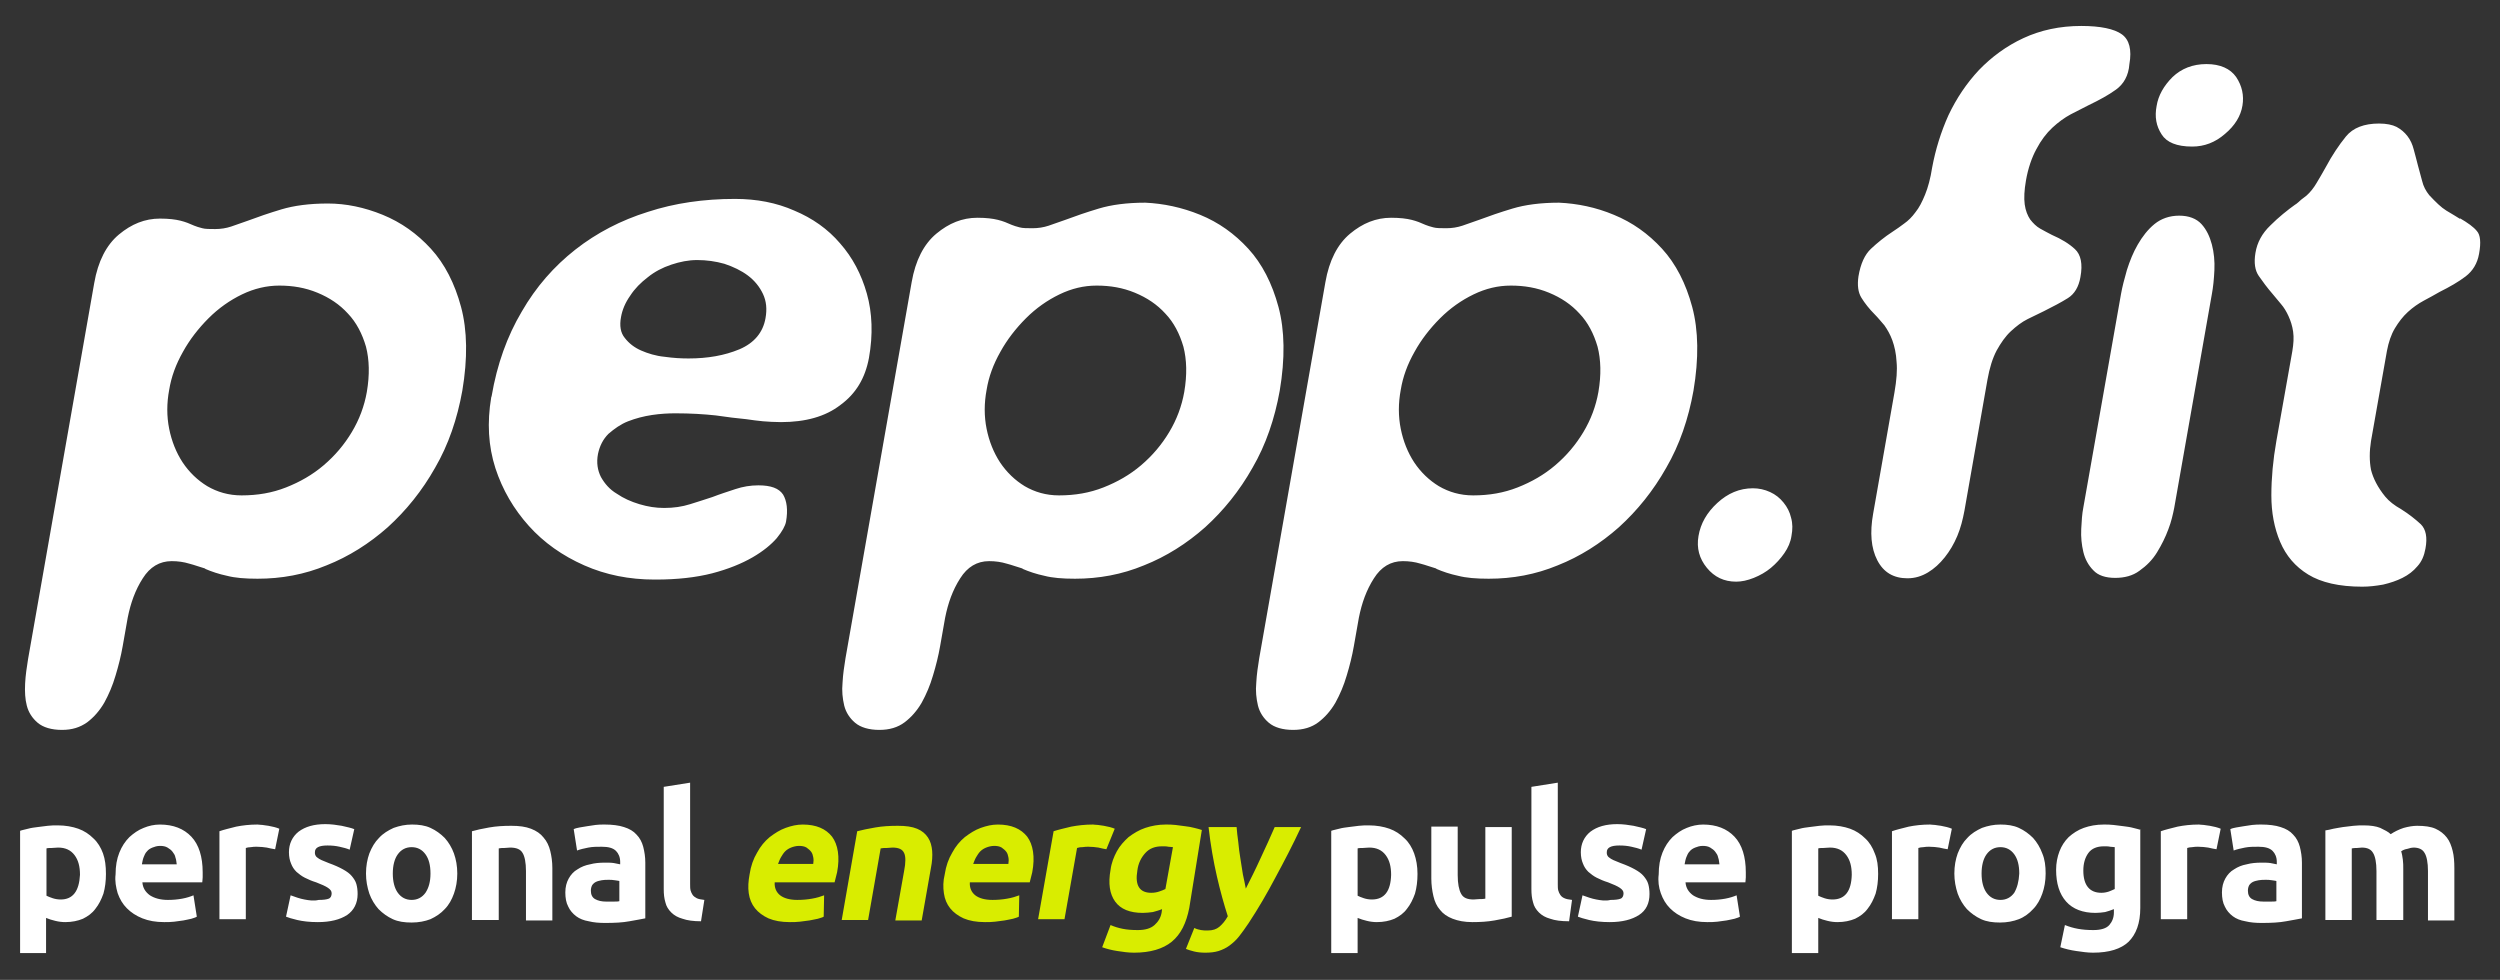
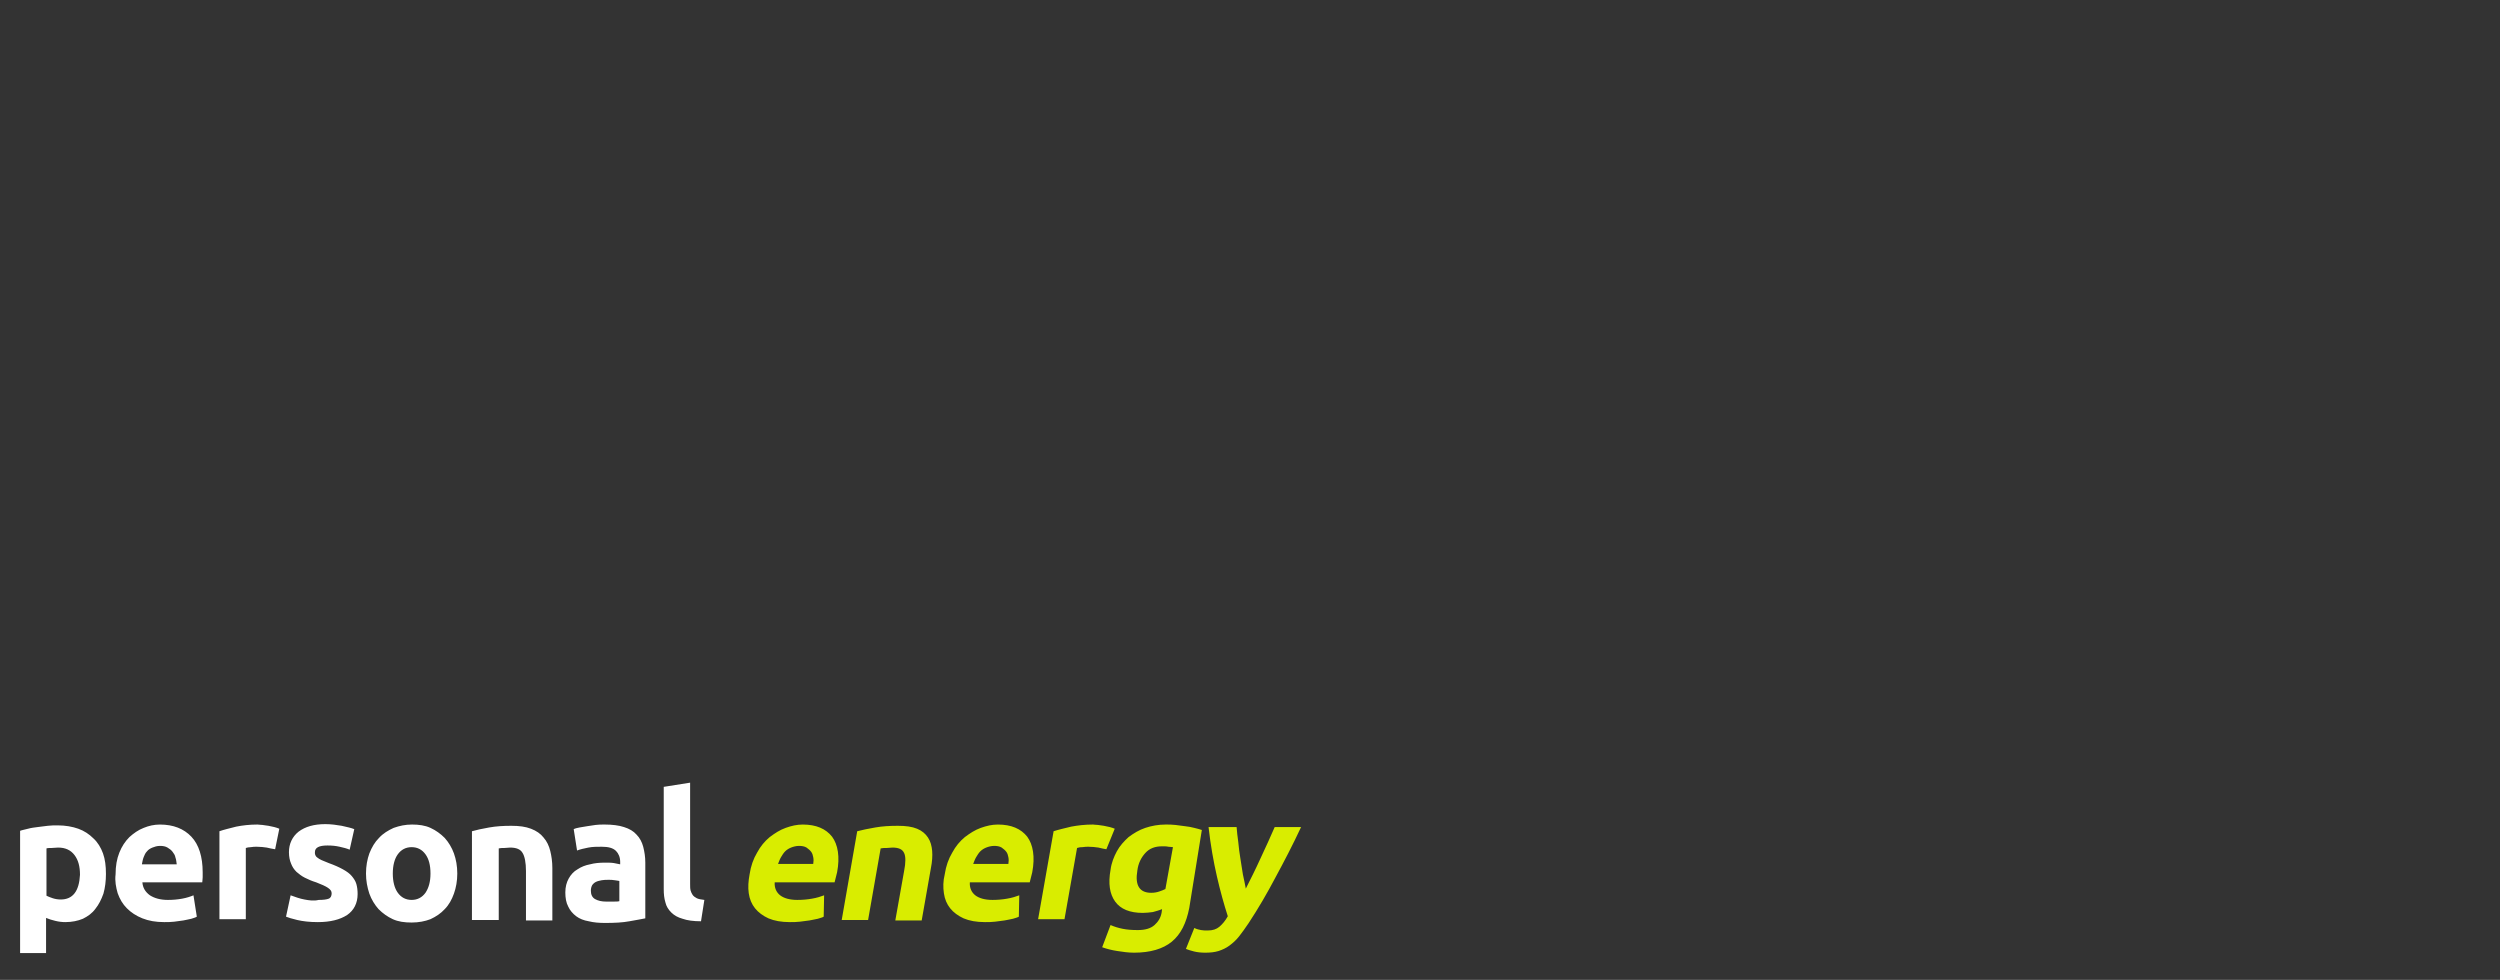
<svg xmlns="http://www.w3.org/2000/svg" version="1.0" id="Laag_1" x="0px" y="0px" viewBox="0 0 597 234" xml:space="preserve">
  <rect x="0" y="0" width="597" height="234" fill="#333333" stroke="none" />
  <g>
    <g>
-       <path fill="#FFFFFF" d="M584.2,50.3c1.3,0.8,2.4,1.4,3.3,2l-0.1-0.2c1.9,1.1,3.3,2.1,4.1,3.1c0.8,0.9,1,2.7,0.5,5.4 c-0.4,2.3-1.5,4.1-3.2,5.4c-1.7,1.3-3.8,2.5-6.2,3.7c-1.2,0.7-2.5,1.4-3.8,2.1c-1.3,0.7-2.6,1.6-3.8,2.7c-1.2,1.1-2.2,2.4-3.1,3.9 c-0.9,1.5-1.5,3.3-1.9,5.4l-3.8,21.5c-0.4,2.5-0.4,4.8,0,6.9c0.5,2,1.6,4.2,3.4,6.4c0.9,1.1,2.2,2.1,3.8,3 c1.9,1.2,3.4,2.4,4.7,3.6c1.2,1.2,1.6,3.1,1.1,5.8c-0.3,1.7-0.9,3.1-1.9,4.2c-1,1.2-2.2,2.1-3.6,2.8c-1.4,0.7-2.9,1.2-4.6,1.6 c-1.7,0.3-3.3,0.5-5,0.5c-5.5,0-9.8-1-12.9-2.9c-3.1-1.9-5.3-4.5-6.7-7.8c-1.4-3.3-2.1-7-2.1-11.1c0-4.1,0.4-8.5,1.2-13l3.8-21.4 c0.3-1.8,0.4-3.3,0.2-4.7c-0.2-1.4-0.6-2.6-1.1-3.7c-0.5-1.1-1.1-2.1-1.8-2.9c-0.7-0.8-1.3-1.6-2-2.4c-1.3-1.5-2.4-3-3.3-4.3 c-0.9-1.3-1.2-3.1-0.8-5.5c0.4-2.5,1.6-4.7,3.6-6.6c1.9-1.9,4-3.6,6.1-5.1l-0.2,0.2c0.5-0.4,1-0.8,1.4-1.2c0.4-0.3,0.9-0.7,1.3-1 c0.9-0.8,1.7-1.8,2.4-3c0.7-1.2,1.5-2.5,2.2-3.8c1.5-2.8,3.1-5.2,4.8-7.3c1.7-2.1,4.4-3.1,7.9-3.1c1.8,0,3.2,0.3,4.2,0.8 c1.1,0.6,1.9,1.3,2.6,2.2c0.7,0.9,1.2,2,1.5,3.2c0.3,1.2,0.7,2.5,1,3.8c0.3,1.2,0.7,2.5,1,3.7c0.3,1.3,0.9,2.4,1.7,3.4 C581.7,48.3,582.9,49.5,584.2,50.3 M516.2,32.1c-1.3-2-1.7-4.2-1.2-6.8c0.4-2.5,1.7-4.8,3.8-6.9c2.1-2,4.8-3.1,8.1-3.1 s5.7,1.1,7.1,3.1c1.4,2.1,1.9,4.4,1.5,6.8c-0.4,2.5-1.8,4.8-4.2,6.8c-2.3,2-4.9,3-7.8,3C519.8,35,517.4,34,516.2,32.1 M519.2,121.3c-0.3,1.5-0.7,3.3-1.4,5.1c-0.7,1.9-1.6,3.7-2.7,5.5c-1.1,1.8-2.5,3.2-4.2,4.4c-1.6,1.2-3.6,1.7-5.8,1.7 c-2.3,0-4.1-0.6-5.2-1.8c-1.2-1.2-2-2.7-2.4-4.4c-0.4-1.7-0.6-3.5-0.5-5.5c0.1-1.9,0.2-3.6,0.5-5.1l9-51c0.3-1.7,0.8-3.6,1.4-5.7 c0.7-2.2,1.5-4.2,2.6-6.1c1.1-1.9,2.4-3.6,4-4.9c1.6-1.3,3.6-2,5.9-2c2.3,0,4.1,0.7,5.3,2c1.2,1.3,2,3,2.5,4.9 c0.5,1.9,0.7,4,0.6,6.1c-0.1,2.2-0.3,4.1-0.6,5.7L519.2,121.3z M505.3,21.4c-1.8,1.3-4,2.5-6.5,3.7c-1.3,0.7-2.8,1.4-4.3,2.2 c-1.5,0.8-3,1.9-4.4,3.2c-1.4,1.3-2.7,3-3.8,5.1c-1.1,2-2,4.6-2.5,7.5c-0.4,2.3-0.5,4.2-0.3,5.7c0.2,1.5,0.7,2.7,1.3,3.6 c0.7,0.9,1.5,1.7,2.4,2.2c1,0.6,1.9,1,2.8,1.5c2.3,1,4.1,2.1,5.5,3.4c1.4,1.3,1.9,3.5,1.3,6.7c-0.4,2.3-1.4,4-3,5 c-1.6,1-3.5,2-5.7,3.1c-1.2,0.6-2.5,1.2-3.9,1.9c-1.4,0.7-2.7,1.7-4,2.9c-1.3,1.2-2.4,2.8-3.4,4.6c-1,1.9-1.7,4.2-2.2,7l-5.5,31.3 c-0.4,2.1-0.9,4.1-1.7,6c-0.8,1.9-1.8,3.6-3,5.1c-1.2,1.5-2.5,2.7-4,3.6c-1.5,0.9-3.1,1.4-4.9,1.4c-3.3,0-5.7-1.4-7.2-4.3 c-1.5-2.9-1.8-6.6-1-11.1l5.1-29c0.5-2.9,0.7-5.3,0.5-7.3c-0.1-2-0.5-3.7-1-5.1c-0.5-1.4-1.2-2.6-1.9-3.6 c-0.8-0.9-1.5-1.8-2.3-2.6c-1.3-1.3-2.4-2.7-3.2-4c-0.8-1.3-1-3-0.7-5.1c0.5-3,1.5-5.2,3-6.6c1.5-1.4,3.2-2.8,5.2-4.1 c0.9-0.6,1.8-1.2,2.7-1.9c1-0.7,1.9-1.6,2.7-2.7c0.9-1.1,1.6-2.5,2.3-4.2c0.7-1.7,1.3-3.9,1.7-6.5c0.8-4.3,2.1-8.5,3.9-12.5 c1.9-4,4.3-7.6,7.3-10.8c3-3.1,6.5-5.7,10.6-7.6c4.1-1.9,8.7-2.9,13.8-2.9c4.6,0,7.9,0.7,9.7,2c1.8,1.3,2.4,3.7,1.8,7.1 C508.3,18.1,507.1,20.1,505.3,21.4 M426.1,132.1c-0.9,1.3-2,2.5-3.2,3.5c-1.2,1-2.6,1.8-4.1,2.4c-1.5,0.6-2.9,0.9-4.2,0.9 c-2.9,0-5.2-1.1-7-3.3c-1.8-2.2-2.5-4.7-2-7.6c0.5-3,2-5.6,4.5-7.9c2.5-2.3,5.3-3.5,8.5-3.5c1.4,0,2.8,0.3,4.1,0.9 c1.3,0.6,2.3,1.4,3.2,2.5c0.9,1.1,1.5,2.3,1.8,3.6c0.4,1.4,0.4,2.8,0.1,4.4C427.6,129.4,427,130.8,426.1,132.1 M351.9,70.3 c-2.9,1.4-5.6,3.3-8,5.7c-2.4,2.4-4.5,5.1-6.1,8c-1.7,3-2.8,6-3.3,9.1c-0.6,3.2-0.6,6.3,0,9.3c0.6,3,1.7,5.7,3.2,8 c1.6,2.4,3.6,4.3,5.9,5.7c2.4,1.4,5.1,2.2,8.2,2.2c3.8,0,7.3-0.6,10.6-1.9c3.3-1.3,6.3-3,9-5.3c2.7-2.3,4.9-4.9,6.7-7.9 c1.8-3,3-6.2,3.6-9.6c0.7-4.1,0.6-7.7-0.2-10.8c-0.9-3.1-2.3-5.8-4.3-7.9c-2-2.2-4.4-3.8-7.3-5c-2.9-1.2-5.9-1.7-9.1-1.7 C357.7,68.2,354.8,68.9,351.9,70.3 M385.4,51.3c4.4,1.8,8.2,4.5,11.5,8.1c3.3,3.6,5.7,8.3,7.2,13.9c1.5,5.6,1.6,12.3,0.3,20 c-1.2,6.7-3.3,12.9-6.5,18.4c-3.1,5.5-6.9,10.2-11.3,14.2c-4.4,3.9-9.3,7-14.6,9.1c-5.3,2.2-10.8,3.2-16.5,3.2 c-3,0-5.4-0.2-7.3-0.7c-1.9-0.4-3.7-1-5.3-1.7h0.2c-1.4-0.4-2.7-0.9-3.9-1.2c-1.3-0.4-2.7-0.6-4.2-0.6c-2.9,0-5.2,1.4-6.9,4.1 c-1.8,2.8-2.9,5.9-3.6,9.4l-1.2,6.8c-0.4,2.3-1,4.7-1.7,7c-0.7,2.4-1.6,4.5-2.7,6.5c-1.1,1.9-2.5,3.5-4.1,4.7 c-1.6,1.2-3.6,1.8-6,1.8c-2.5,0-4.5-0.6-5.8-1.7c-1.3-1.1-2.2-2.5-2.6-4.1c-0.4-1.7-0.6-3.5-0.4-5.5c0.1-2,0.4-3.9,0.7-5.8 l15.8-89.8c0.9-5.2,2.9-9.1,5.9-11.6c3-2.5,6.2-3.8,9.8-3.8c2.1,0,3.7,0.2,4.9,0.5c1.2,0.3,2.2,0.7,3.3,1.2 c0.5,0.2,1.1,0.4,1.9,0.6c0.7,0.2,1.8,0.2,3.1,0.2c1.3,0,2.6-0.2,3.8-0.6c1.2-0.4,2.6-0.9,4-1.4c2.4-0.9,5-1.8,8-2.7 c3-0.9,6.7-1.4,11.1-1.4C376.7,48.6,381.1,49.5,385.4,51.3 M253,70.3c-2.9,1.4-5.6,3.3-8,5.7c-2.4,2.4-4.5,5.1-6.1,8 c-1.7,3-2.8,6-3.3,9.1c-0.6,3.2-0.6,6.3,0,9.3c0.6,3,1.7,5.7,3.2,8c1.6,2.4,3.6,4.3,5.9,5.7c2.4,1.4,5.1,2.2,8.2,2.2 c3.8,0,7.3-0.6,10.6-1.9c3.3-1.3,6.3-3,9-5.3c2.7-2.3,4.9-4.9,6.7-7.9c1.8-3,3-6.2,3.6-9.6c0.7-4.1,0.6-7.7-0.2-10.8 c-0.9-3.1-2.3-5.8-4.3-7.9c-2-2.2-4.4-3.8-7.3-5c-2.9-1.2-5.9-1.7-9.1-1.7C258.8,68.2,255.9,68.9,253,70.3 M286.6,51.3 c4.4,1.8,8.2,4.5,11.5,8.1c3.3,3.6,5.7,8.3,7.2,13.9c1.5,5.6,1.6,12.3,0.3,20c-1.2,6.7-3.3,12.9-6.5,18.4 c-3.1,5.5-6.9,10.2-11.3,14.2c-4.4,3.9-9.3,7-14.6,9.1c-5.3,2.2-10.8,3.2-16.5,3.2c-3,0-5.4-0.2-7.3-0.7c-1.9-0.4-3.7-1-5.3-1.7 h0.2c-1.4-0.4-2.7-0.9-3.9-1.2c-1.3-0.4-2.7-0.6-4.2-0.6c-2.9,0-5.2,1.4-6.9,4.1c-1.8,2.8-2.9,5.9-3.6,9.4l-1.2,6.8 c-0.4,2.3-1,4.7-1.7,7c-0.7,2.4-1.6,4.5-2.7,6.5c-1.1,1.9-2.5,3.5-4.1,4.7c-1.6,1.2-3.6,1.8-6,1.8c-2.5,0-4.5-0.6-5.8-1.7 c-1.3-1.1-2.2-2.5-2.6-4.1c-0.4-1.7-0.6-3.5-0.4-5.5c0.1-2,0.4-3.9,0.7-5.8l15.8-89.8c0.9-5.2,2.9-9.1,5.9-11.6 c3-2.5,6.2-3.8,9.8-3.8c2.1,0,3.7,0.2,4.9,0.5c1.2,0.3,2.2,0.7,3.3,1.2c0.5,0.2,1.1,0.4,1.9,0.6c0.7,0.2,1.8,0.2,3.1,0.2 c1.3,0,2.6-0.2,3.8-0.6c1.2-0.4,2.6-0.9,4-1.4c2.4-0.9,5-1.8,8-2.7c3-0.9,6.7-1.4,11.1-1.4C277.8,48.6,282.2,49.5,286.6,51.3 M149.2,80.7c1,1.3,2.3,2.3,3.9,3c1.6,0.7,3.5,1.3,5.6,1.5c2.1,0.3,4,0.4,5.7,0.4c4.6,0,8.6-0.7,12.2-2.2c3.5-1.5,5.6-4,6.2-7.4 c0.4-2.2,0.2-4.1-0.6-5.8c-0.8-1.7-2-3.2-3.6-4.4c-1.6-1.2-3.5-2.1-5.6-2.8c-2.1-0.6-4.3-0.9-6.5-0.9c-2.1,0-4.1,0.4-6.2,1.1 c-2.1,0.7-4,1.7-5.6,3c-1.7,1.3-3.1,2.7-4.2,4.4c-1.2,1.7-1.9,3.4-2.2,5.1C147.9,77.8,148.2,79.5,149.2,80.7 M200.7,96.7 c-3.6,2.8-8.4,4.1-14.2,4.1c-1.6,0-3-0.1-4.3-0.2c-1.2-0.1-2.6-0.3-4-0.5c-2.1-0.2-4.6-0.5-7.3-0.9c-2.8-0.3-6-0.5-9.6-0.5 c-1.7,0-3.6,0.1-5.6,0.4c-2,0.3-3.9,0.8-5.7,1.5c-1.8,0.7-3.3,1.8-4.7,3c-1.3,1.3-2.1,2.9-2.5,4.8c-0.4,2.1-0.1,3.9,0.7,5.5 c0.9,1.6,2.1,3,3.8,4c1.6,1.1,3.4,1.9,5.4,2.5c2,0.6,3.9,0.9,5.9,0.9c2.3,0,4.3-0.3,6.2-0.9c1.8-0.6,3.6-1.1,5.3-1.7 c1.8-0.7,3.7-1.3,5.5-1.9c1.8-0.6,3.6-0.9,5.5-0.9c3,0,4.9,0.7,5.9,2.2c0.9,1.5,1.2,3.7,0.7,6.5c-0.2,1-0.9,2.3-2.2,3.9 c-1.3,1.5-3.2,3.1-5.8,4.6c-2.6,1.5-5.8,2.8-9.6,3.8c-3.9,1-8.4,1.5-13.5,1.5h-0.3c-6,0-11.6-1.1-16.8-3.4 c-5.2-2.3-9.6-5.4-13.2-9.4c-3.6-4-6.3-8.6-8-13.8c-1.7-5.3-2-10.9-1-16.9l0.1-0.3c1.3-7.6,3.7-14.3,7.2-20.2 c3.4-5.9,7.7-10.8,12.8-14.8c5.1-4,10.9-7,17.3-9c6.4-2.1,13.4-3.1,20.8-3.1c5.2,0,9.9,0.9,14.2,2.8c4.3,1.8,8,4.4,10.9,7.8 c3,3.4,5.1,7.4,6.4,12c1.3,4.6,1.5,9.8,0.5,15.4C206.6,90.3,204.4,94,200.7,96.7 M57.8,70.3c-2.9,1.4-5.6,3.3-8,5.7 c-2.4,2.4-4.5,5.1-6.1,8c-1.7,3-2.8,6-3.3,9.1c-0.6,3.2-0.6,6.3,0,9.3c0.6,3,1.7,5.7,3.2,8c1.6,2.4,3.6,4.3,5.9,5.7 c2.4,1.4,5.1,2.2,8.2,2.2c3.8,0,7.3-0.6,10.6-1.9c3.3-1.3,6.3-3,9-5.3c2.7-2.3,4.9-4.9,6.7-7.9c1.8-3,3-6.2,3.6-9.6 c0.7-4.1,0.6-7.7-0.2-10.8c-0.9-3.1-2.3-5.8-4.3-7.9c-2-2.2-4.4-3.8-7.3-5c-2.9-1.2-5.9-1.7-9.1-1.7 C63.7,68.2,60.7,68.9,57.8,70.3 M91.4,51.3c4.4,1.8,8.2,4.5,11.5,8.1c3.3,3.6,5.7,8.3,7.2,13.9c1.5,5.6,1.6,12.3,0.3,20 c-1.2,6.7-3.3,12.9-6.5,18.4c-3.1,5.5-6.9,10.2-11.3,14.2c-4.4,3.9-9.3,7-14.6,9.1c-5.3,2.2-10.8,3.2-16.5,3.2 c-3,0-5.4-0.2-7.3-0.7c-1.9-0.4-3.7-1-5.3-1.7h0.2c-1.4-0.4-2.7-0.9-3.9-1.2c-1.3-0.4-2.7-0.6-4.2-0.6c-2.9,0-5.2,1.4-6.9,4.1 c-1.8,2.8-2.9,5.9-3.6,9.4l-1.2,6.8c-0.4,2.3-1,4.7-1.7,7c-0.7,2.4-1.6,4.5-2.7,6.5c-1.1,1.9-2.5,3.5-4.1,4.7 c-1.7,1.2-3.6,1.8-6,1.8c-2.5,0-4.5-0.6-5.8-1.7c-1.3-1.1-2.2-2.5-2.6-4.1C6,167,5.9,165.2,6,163.2c0.1-2,0.4-3.9,0.7-5.8 l15.8-89.8c0.9-5.2,2.9-9.1,5.9-11.6c3-2.5,6.2-3.8,9.8-3.8c2.1,0,3.7,0.2,4.9,0.5c1.2,0.3,2.2,0.7,3.3,1.2 c0.5,0.2,1.1,0.4,1.9,0.6c0.7,0.2,1.8,0.2,3.1,0.2c1.3,0,2.6-0.2,3.8-0.6c1.2-0.4,2.6-0.9,4-1.4c2.4-0.9,5-1.8,8-2.7 c3-0.9,6.7-1.4,11.1-1.4C82.6,48.6,87,49.5,91.4,51.3" />
-       <path fill="#FFFFFF" d="M567.6,219.7h6.3v-12.1c0-0.8,0-1.6-0.1-2.3c-0.1-0.7-0.2-1.4-0.4-2c0.4-0.3,0.9-0.5,1.5-0.6 c0.6-0.2,1.1-0.3,1.4-0.3c1.3,0,2.2,0.4,2.7,1.3c0.5,0.8,0.8,2.3,0.8,4.3v11.8h6.3v-12.5c0-1.5-0.1-2.9-0.4-4.1 c-0.3-1.2-0.7-2.3-1.4-3.2c-0.7-0.9-1.6-1.6-2.7-2.1c-1.1-0.5-2.6-0.7-4.4-0.7c-1,0-2.1,0.2-3.2,0.5c-1.2,0.4-2.2,0.9-3.1,1.5 c-0.6-0.6-1.5-1-2.5-1.5c-1-0.4-2.3-0.6-3.9-0.6c-0.8,0-1.6,0-2.5,0.1c-0.8,0.1-1.7,0.2-2.5,0.3c-0.8,0.1-1.6,0.3-2.3,0.4 c-0.7,0.2-1.3,0.3-1.9,0.4v21.4h6.3v-17.1c0.4-0.1,0.8-0.1,1.2-0.1s0.8-0.1,1.2-0.1c1.3,0,2.2,0.4,2.7,1.3 c0.5,0.8,0.8,2.3,0.8,4.3V219.7z M537.8,197c-0.7,0.1-1.4,0.2-2,0.3c-0.6,0.1-1.2,0.2-1.8,0.3c-0.5,0.1-1,0.2-1.4,0.4l0.8,5.1 c0.8-0.3,1.7-0.5,2.7-0.7c1-0.2,2.1-0.2,3.2-0.2c1.6,0,2.7,0.3,3.4,1c0.6,0.6,1,1.5,1,2.6v0.6c-0.4-0.1-0.9-0.2-1.5-0.3 s-1.4-0.1-2.2-0.1c-1.2,0-2.4,0.1-3.5,0.4c-1.1,0.2-2.1,0.6-3,1.2c-0.9,0.5-1.6,1.3-2.1,2.2c-0.5,0.9-0.8,2-0.8,3.3 c0,1.3,0.2,2.5,0.7,3.4c0.4,0.9,1.1,1.7,1.9,2.3c0.8,0.6,1.8,1,3,1.2c1.2,0.3,2.5,0.4,3.9,0.4c2.3,0,4.2-0.1,5.8-0.4 c1.6-0.3,2.9-0.5,3.8-0.7V206c0-1.4-0.2-2.6-0.5-3.8c-0.3-1.1-0.8-2.1-1.6-2.9c-0.7-0.8-1.7-1.4-3-1.8c-1.2-0.4-2.8-0.6-4.6-0.6 C539.3,196.9,538.6,196.9,537.8,197 M537.8,214.7c-0.7-0.4-1-1.1-1-2c0-0.5,0.1-0.9,0.3-1.3c0.2-0.3,0.5-0.6,0.9-0.8 c0.4-0.2,0.9-0.3,1.4-0.4c0.5-0.1,1.1-0.1,1.7-0.1c0.4,0,0.9,0,1.4,0.1c0.5,0.1,0.9,0.1,1.1,0.2v4.8c-0.3,0.1-0.8,0.1-1.3,0.1 c-0.6,0-1.2,0-1.8,0C539.4,215.3,538.5,215.1,537.8,214.7 M530.3,197.9c-0.3-0.1-0.7-0.3-1.2-0.4c-0.5-0.1-1-0.2-1.4-0.3 c-0.5-0.1-1-0.1-1.4-0.2c-0.5,0-0.9-0.1-1.2-0.1c-1.9,0-3.6,0.2-5.1,0.5c-1.5,0.4-2.9,0.7-4,1.1v21h6.3v-17 c0.3-0.1,0.7-0.2,1.2-0.2c0.5-0.1,1-0.1,1.4-0.1c0.9,0,1.7,0.1,2.4,0.2c0.8,0.2,1.4,0.3,2,0.4L530.3,197.9z M511.3,198.2 c-0.6-0.2-1.2-0.3-1.9-0.5c-0.7-0.2-1.5-0.3-2.3-0.4c-0.8-0.1-1.6-0.2-2.4-0.3c-0.8-0.1-1.6-0.1-2.3-0.1c-1.8,0-3.4,0.3-4.8,0.8 c-1.4,0.5-2.6,1.3-3.6,2.2c-1,1-1.7,2.1-2.2,3.4c-0.5,1.3-0.8,2.8-0.8,4.4c0,3.3,0.8,5.8,2.4,7.6c1.6,1.8,4,2.7,7,2.7 c0.8,0,1.6-0.1,2.3-0.2c0.7-0.2,1.4-0.4,2.1-0.7v0.8c0,1.2-0.4,2.2-1.1,3c-0.7,0.8-2,1.2-3.8,1.2c-1.4,0-2.6-0.1-3.7-0.3 c-1.1-0.2-2.1-0.5-3.1-0.9l-1.1,5.3c1.2,0.4,2.4,0.7,3.8,0.9s2.7,0.4,4,0.4c3.9,0,6.7-0.9,8.5-2.6c1.8-1.8,2.8-4.4,2.8-8.1V198.2z M498.7,203.7c0.8-1.1,2.1-1.6,3.7-1.6c0.6,0,1.1,0,1.5,0.1c0.4,0,0.8,0.1,1.1,0.1v10c-0.4,0.2-0.9,0.4-1.4,0.6 c-0.6,0.2-1.2,0.3-1.8,0.3c-2.8,0-4.3-1.8-4.3-5.3C497.5,206.2,497.9,204.8,498.7,203.7 M481,213.2c-0.8,1.1-1.9,1.7-3.3,1.7 c-1.4,0-2.5-0.6-3.3-1.7c-0.8-1.1-1.2-2.7-1.2-4.6c0-1.9,0.4-3.5,1.2-4.6c0.8-1.1,1.9-1.7,3.3-1.7c1.4,0,2.5,0.6,3.3,1.7 c0.8,1.1,1.2,2.6,1.2,4.6C482.1,210.5,481.7,212,481,213.2 M487.7,203.8c-0.5-1.4-1.3-2.7-2.2-3.7c-1-1-2.1-1.8-3.4-2.4 c-1.3-0.6-2.8-0.8-4.4-0.8c-1.6,0-3,0.3-4.4,0.8c-1.3,0.6-2.5,1.3-3.5,2.4c-1,1-1.7,2.2-2.3,3.7c-0.5,1.4-0.8,3-0.8,4.8 c0,1.7,0.3,3.3,0.8,4.8c0.5,1.4,1.3,2.7,2.2,3.7c1,1,2.1,1.8,3.4,2.4s2.8,0.8,4.5,0.8c1.7,0,3.2-0.3,4.5-0.8s2.5-1.4,3.4-2.4 c1-1,1.7-2.3,2.2-3.7c0.5-1.4,0.8-3,0.8-4.8C488.5,206.8,488.3,205.2,487.7,203.8 M466.1,197.9c-0.3-0.1-0.7-0.3-1.2-0.4 c-0.5-0.1-1-0.2-1.4-0.3c-0.5-0.1-1-0.1-1.4-0.2c-0.5,0-0.9-0.1-1.2-0.1c-1.9,0-3.6,0.2-5.1,0.5c-1.5,0.4-2.9,0.7-4,1.1v21h6.3 v-17c0.3-0.1,0.7-0.2,1.2-0.2c0.5-0.1,1-0.1,1.4-0.1c0.9,0,1.7,0.1,2.4,0.2c0.8,0.2,1.4,0.3,2,0.4L466.1,197.9z M447.7,203.8 c-0.5-1.4-1.3-2.7-2.3-3.6c-1-1-2.2-1.8-3.6-2.3c-1.4-0.5-3.1-0.8-4.9-0.8c-0.8,0-1.6,0-2.4,0.1c-0.8,0.1-1.6,0.2-2.4,0.3 c-0.8,0.1-1.6,0.2-2.3,0.4c-0.7,0.2-1.4,0.3-1.9,0.5v29.2h6.3v-8.4c0.7,0.3,1.4,0.5,2.2,0.7c0.8,0.2,1.6,0.3,2.4,0.3 c1.6,0,3-0.3,4.2-0.8c1.2-0.6,2.2-1.3,3-2.4c0.8-1,1.4-2.2,1.9-3.6c0.4-1.4,0.6-3,0.6-4.7C448.5,206.8,448.3,205.2,447.7,203.8 M437.6,214.8c-0.6,0-1.3-0.1-1.9-0.3c-0.6-0.2-1.1-0.4-1.5-0.6v-11.3c0.3-0.1,0.7-0.1,1.2-0.1c0.5,0,1-0.1,1.6-0.1 c1.7,0,3,0.6,3.9,1.8c0.9,1.2,1.3,2.7,1.3,4.7C442.1,212.8,440.6,214.8,437.6,214.8 M402.3,206.3c0.1-0.5,0.2-1.1,0.4-1.6 c0.2-0.5,0.4-1,0.8-1.4c0.3-0.4,0.8-0.7,1.3-0.9c0.5-0.2,1.1-0.4,1.8-0.4c0.7,0,1.3,0.1,1.8,0.4c0.5,0.3,0.9,0.6,1.2,1 c0.3,0.4,0.6,0.8,0.7,1.4c0.2,0.5,0.2,1,0.3,1.6H402.3z M396.6,213.3c0.5,1.4,1.2,2.6,2.2,3.6c1,1,2.2,1.8,3.7,2.4 c1.5,0.6,3.2,0.9,5.2,0.9c0.8,0,1.6,0,2.4-0.1c0.8-0.1,1.5-0.2,2.2-0.3c0.7-0.1,1.3-0.3,1.9-0.4c0.6-0.2,1-0.3,1.3-0.5l-0.8-5.1 c-0.7,0.3-1.6,0.6-2.7,0.8c-1.1,0.2-2.2,0.3-3.4,0.3c-1.8,0-3.2-0.4-4.3-1.1c-1.1-0.8-1.7-1.8-1.8-3.1h14.3c0-0.3,0.1-0.7,0.1-1.2 c0-0.4,0-0.8,0-1.2c0-3.7-0.9-6.6-2.7-8.5c-1.8-1.9-4.3-2.9-7.5-2.9c-1.3,0-2.7,0.3-3.9,0.8c-1.3,0.5-2.4,1.3-3.4,2.2 c-1,1-1.8,2.2-2.4,3.7c-0.6,1.5-0.9,3.2-0.9,5.2C395.9,210.4,396.1,211.9,396.6,213.3 M381.2,214.8c-1.1-0.2-2.2-0.6-3.3-1 l-1.1,5.1c0.5,0.2,1.4,0.5,2.7,0.8c1.3,0.3,2.9,0.5,4.9,0.5c3,0,5.3-0.6,7-1.7s2.5-2.8,2.5-5c0-0.9-0.1-1.7-0.3-2.4 c-0.2-0.7-0.6-1.3-1.1-1.9c-0.5-0.6-1.2-1.1-2.1-1.6c-0.9-0.5-2-1-3.4-1.5c-0.7-0.3-1.2-0.5-1.7-0.7c-0.4-0.2-0.8-0.4-1-0.6 c-0.3-0.2-0.4-0.4-0.5-0.6c-0.1-0.2-0.1-0.4-0.1-0.7c0-1.1,1-1.6,3-1.6c1.1,0,2,0.1,2.9,0.3s1.7,0.4,2.4,0.7l1.1-4.9 c-0.7-0.3-1.7-0.5-3-0.8c-1.2-0.2-2.5-0.4-3.9-0.4c-2.7,0-4.8,0.6-6.4,1.8c-1.5,1.2-2.3,2.9-2.3,4.9c0,1.1,0.2,2,0.5,2.7 c0.3,0.8,0.7,1.4,1.3,2c0.6,0.5,1.2,1,2,1.4c0.8,0.4,1.7,0.8,2.7,1.1c1.3,0.5,2.2,0.9,2.8,1.3c0.6,0.4,0.9,0.8,0.9,1.3 c0,0.6-0.2,1.1-0.7,1.3c-0.5,0.2-1.3,0.3-2.4,0.3C383.4,215.2,382.3,215,381.2,214.8 M375.4,214.9c-0.8-0.1-1.4-0.2-1.8-0.4 c-0.5-0.2-0.8-0.5-1-0.8c-0.2-0.3-0.4-0.7-0.5-1.1c-0.1-0.4-0.1-1-0.1-1.5v-24.2l-6.3,1v24.4c0,1.2,0.1,2.2,0.4,3.2 c0.2,0.9,0.7,1.7,1.4,2.4c0.7,0.7,1.6,1.2,2.7,1.5c1.1,0.4,2.6,0.6,4.5,0.6L375.4,214.9z M361,197.5h-6.3v17.1 c-0.4,0.1-0.8,0.1-1.4,0.1c-0.5,0-1,0.1-1.4,0.1c-1.5,0-2.5-0.4-3-1.4c-0.5-0.9-0.8-2.4-0.8-4.4v-11.6h-6.3v12.4 c0,1.5,0.2,2.9,0.5,4.2c0.3,1.3,0.8,2.4,1.6,3.3c0.7,0.9,1.7,1.6,3,2.1c1.3,0.5,2.8,0.8,4.7,0.8c1.9,0,3.6-0.1,5.3-0.4 c1.7-0.3,3.1-0.6,4.1-0.9V197.5z M337.7,203.8c-0.5-1.4-1.3-2.7-2.3-3.6c-1-1-2.2-1.8-3.6-2.3c-1.4-0.5-3.1-0.8-4.9-0.8 c-0.8,0-1.6,0-2.4,0.1c-0.8,0.1-1.6,0.2-2.4,0.3c-0.8,0.1-1.6,0.2-2.3,0.4c-0.7,0.2-1.4,0.3-1.9,0.5v29.2h6.3v-8.4 c0.7,0.3,1.4,0.5,2.2,0.7c0.8,0.2,1.6,0.3,2.4,0.3c1.6,0,3-0.3,4.2-0.8c1.2-0.6,2.2-1.3,3-2.4c0.8-1,1.4-2.2,1.9-3.6 c0.4-1.4,0.6-3,0.6-4.7C338.5,206.8,338.2,205.2,337.7,203.8 M327.6,214.8c-0.6,0-1.3-0.1-1.9-0.3c-0.6-0.2-1.1-0.4-1.5-0.6v-11.3 c0.3-0.1,0.7-0.1,1.2-0.1s1-0.1,1.6-0.1c1.7,0,3,0.6,3.9,1.8c0.9,1.2,1.3,2.7,1.3,4.7C332.1,212.8,330.6,214.8,327.6,214.8" />
      <path fill="#D9ED00" d="M304.4,197.5c-0.5,1.1-1,2.3-1.6,3.6c-0.6,1.3-1.2,2.6-1.8,3.9c-0.6,1.3-1.2,2.6-1.8,3.8 c-0.6,1.2-1.2,2.4-1.7,3.4c-0.2-1-0.4-2.1-0.7-3.4c-0.2-1.2-0.4-2.5-0.6-3.8c-0.2-1.3-0.4-2.6-0.5-3.9c-0.2-1.3-0.3-2.5-0.4-3.6 h-6.7c0.5,4.4,1.2,8.3,2,11.8c0.8,3.5,1.7,6.7,2.6,9.5c-0.6,1.1-1.3,1.9-2,2.5c-0.7,0.6-1.6,0.9-2.8,0.9c-0.6,0-1.1,0-1.6-0.1 s-1-0.2-1.6-0.5l-2,5c0.5,0.2,1.1,0.4,1.9,0.6c0.8,0.2,1.7,0.3,2.7,0.3c1.2,0,2.2-0.1,3.2-0.4c0.9-0.3,1.8-0.7,2.6-1.3 c0.8-0.6,1.6-1.3,2.3-2.2c0.7-0.9,1.5-2,2.3-3.2c2.3-3.5,4.4-7.1,6.4-10.9c2-3.7,4.1-7.7,6.1-12H304.4z M287,198.2 c-0.5-0.2-1.1-0.3-1.8-0.5c-0.7-0.2-1.4-0.3-2.2-0.4c-0.8-0.1-1.5-0.2-2.3-0.3c-0.8-0.1-1.6-0.1-2.3-0.1c-1.8,0-3.4,0.3-4.9,0.8 c-1.5,0.5-2.8,1.3-4,2.2c-1.1,1-2.1,2.1-2.8,3.4c-0.7,1.3-1.3,2.8-1.5,4.4c-0.6,3.3-0.2,5.8,1.1,7.6c1.3,1.8,3.5,2.7,6.6,2.7 c0.8,0,1.6-0.1,2.4-0.2c0.7-0.2,1.5-0.4,2.2-0.7l-0.1,0.8c-0.2,1.2-0.8,2.2-1.7,3c-0.9,0.8-2.2,1.2-4,1.2c-1.4,0-2.6-0.1-3.6-0.3 c-1-0.2-2-0.5-2.9-0.9l-2,5.3c1.1,0.4,2.3,0.7,3.6,0.9c1.3,0.2,2.6,0.4,4,0.4c3.9,0,6.9-0.9,9-2.6c2.2-1.8,3.5-4.5,4.2-8.1 L287,198.2z M273.5,203.7c1-1.1,2.3-1.6,4-1.6c0.6,0,1.1,0,1.5,0.1c0.4,0,0.8,0.1,1.1,0.1l-1.8,10c-0.4,0.2-0.9,0.4-1.5,0.6 c-0.6,0.2-1.2,0.3-1.9,0.3c-2.8,0-3.9-1.8-3.3-5.3C271.8,206.2,272.5,204.8,273.5,203.7 M266.2,197.9c-0.3-0.1-0.7-0.3-1.2-0.4 c-0.5-0.1-0.9-0.2-1.4-0.3c-0.5-0.1-0.9-0.1-1.4-0.2c-0.5,0-0.9-0.1-1.2-0.1c-1.9,0-3.6,0.2-5.2,0.5c-1.6,0.4-3,0.7-4.2,1.1 l-3.7,21h6.3l3-17c0.3-0.1,0.7-0.2,1.3-0.2c0.6-0.1,1-0.1,1.4-0.1c0.9,0,1.7,0.1,2.4,0.2c0.7,0.2,1.4,0.3,1.9,0.4L266.2,197.9z M232.4,206.3c0.2-0.5,0.4-1.1,0.7-1.6c0.3-0.5,0.6-1,1-1.4c0.4-0.4,0.9-0.7,1.4-0.9c0.5-0.2,1.2-0.4,1.9-0.4 c0.7,0,1.3,0.1,1.8,0.4c0.4,0.3,0.8,0.6,1.1,1c0.3,0.4,0.4,0.8,0.5,1.3c0.1,0.5,0.1,1,0,1.6H232.4z M225.4,213.3 c0.2,1.4,0.7,2.6,1.5,3.6c0.8,1,1.9,1.8,3.2,2.4c1.4,0.6,3.1,0.9,5.1,0.9c0.8,0,1.6,0,2.4-0.1c0.8-0.1,1.6-0.2,2.3-0.3 c0.7-0.1,1.4-0.3,2-0.4c0.6-0.2,1.1-0.3,1.4-0.5l0.1-5.1c-0.8,0.3-1.7,0.6-2.9,0.8c-1.1,0.2-2.3,0.3-3.5,0.3 c-1.8,0-3.2-0.4-4.1-1.1s-1.4-1.8-1.3-3.1h14.3c0.1-0.3,0.2-0.7,0.3-1.2c0.1-0.4,0.2-0.8,0.3-1.2c0.7-3.7,0.2-6.6-1.2-8.5 c-1.5-1.9-3.8-2.9-7-2.9c-1.4,0-2.7,0.3-4.1,0.8c-1.4,0.5-2.6,1.3-3.8,2.2c-1.2,1-2.2,2.2-3,3.7c-0.9,1.5-1.5,3.2-1.8,5.2 C225.2,210.4,225.2,211.9,225.4,213.3 M201,219.7h6.3l3-17.1c0.4-0.1,0.9-0.1,1.4-0.1c0.5,0,1-0.1,1.4-0.1c1.5,0,2.4,0.4,2.8,1.3 c0.4,0.8,0.4,2.3,0,4.3l-2.1,11.8h6.3l2.2-12.5c0.3-1.5,0.4-2.9,0.3-4.1c-0.1-1.2-0.4-2.3-1-3.2c-0.6-0.9-1.4-1.6-2.6-2.1 c-1.2-0.5-2.7-0.7-4.6-0.7c-1.9,0-3.7,0.1-5.4,0.4c-1.7,0.3-3.2,0.6-4.3,0.9L201,219.7z M185.8,206.3c0.2-0.5,0.4-1.1,0.7-1.6 c0.3-0.5,0.6-1,1-1.4c0.4-0.4,0.9-0.7,1.4-0.9c0.5-0.2,1.2-0.4,1.9-0.4c0.7,0,1.3,0.1,1.8,0.4c0.4,0.3,0.8,0.6,1.1,1 c0.3,0.4,0.4,0.8,0.5,1.3c0.1,0.5,0.1,1,0,1.6H185.8z M178.8,213.3c0.2,1.4,0.7,2.6,1.5,3.6c0.8,1,1.9,1.8,3.2,2.4 c1.4,0.6,3.1,0.9,5.1,0.9c0.8,0,1.6,0,2.4-0.1c0.8-0.1,1.6-0.2,2.3-0.3c0.7-0.1,1.4-0.3,2-0.4c0.6-0.2,1.1-0.3,1.4-0.5l0.1-5.1 c-0.8,0.3-1.7,0.6-2.9,0.8c-1.1,0.2-2.3,0.3-3.5,0.3c-1.8,0-3.2-0.4-4.1-1.1s-1.4-1.8-1.3-3.1h14.3c0.1-0.3,0.2-0.7,0.3-1.2 c0.1-0.4,0.2-0.8,0.3-1.2c0.7-3.7,0.2-6.6-1.2-8.5c-1.5-1.9-3.8-2.9-7-2.9c-1.4,0-2.7,0.3-4.1,0.8c-1.4,0.5-2.6,1.3-3.8,2.2 c-1.2,1-2.2,2.2-3,3.7c-0.9,1.5-1.5,3.2-1.8,5.2C178.7,210.4,178.6,211.9,178.8,213.3" />
      <path fill="#FFFFFF" d="M168.2,214.9c-0.8-0.1-1.4-0.2-1.8-0.4c-0.4-0.2-0.8-0.5-1-0.8c-0.2-0.3-0.4-0.7-0.5-1.1 c-0.1-0.4-0.1-1-0.1-1.5v-24.2l-6.3,1v24.4c0,1.2,0.1,2.2,0.4,3.2c0.2,0.9,0.7,1.7,1.4,2.4c0.7,0.7,1.6,1.2,2.7,1.5 c1.1,0.4,2.6,0.6,4.4,0.6L168.2,214.9z M142.2,197c-0.7,0.1-1.4,0.2-2,0.3c-0.6,0.1-1.2,0.2-1.8,0.3c-0.5,0.1-1,0.2-1.4,0.4 l0.8,5.1c0.8-0.3,1.7-0.5,2.7-0.7c1-0.2,2.1-0.2,3.2-0.2c1.6,0,2.7,0.3,3.4,1c0.6,0.6,1,1.5,1,2.6v0.6c-0.4-0.1-0.9-0.2-1.5-0.3 c-0.6-0.1-1.4-0.1-2.2-0.1c-1.2,0-2.4,0.1-3.5,0.4c-1.1,0.2-2.1,0.6-3,1.2c-0.9,0.5-1.6,1.3-2.1,2.2c-0.5,0.9-0.8,2-0.8,3.3 c0,1.3,0.2,2.5,0.7,3.4c0.4,0.9,1.1,1.7,1.9,2.3c0.8,0.6,1.8,1,3,1.2c1.2,0.3,2.5,0.4,3.9,0.4c2.3,0,4.2-0.1,5.8-0.4 c1.6-0.3,2.9-0.5,3.8-0.7V206c0-1.4-0.2-2.6-0.5-3.8c-0.3-1.1-0.8-2.1-1.6-2.9c-0.7-0.8-1.7-1.4-3-1.8c-1.2-0.4-2.8-0.6-4.6-0.6 C143.6,196.9,142.9,196.9,142.2,197 M142.1,214.7c-0.7-0.4-1-1.1-1-2c0-0.5,0.1-0.9,0.3-1.3c0.2-0.3,0.5-0.6,0.9-0.8 c0.4-0.2,0.9-0.3,1.4-0.4c0.5-0.1,1.1-0.1,1.7-0.1c0.4,0,0.9,0,1.4,0.1c0.5,0.1,0.9,0.1,1.1,0.2v4.8c-0.3,0.1-0.8,0.1-1.4,0.1 c-0.6,0-1.2,0-1.8,0C143.7,215.3,142.8,215.1,142.1,214.7 M112.8,219.7h6.3v-17.1c0.4-0.1,0.8-0.1,1.3-0.1c0.5,0,1-0.1,1.4-0.1 c1.5,0,2.5,0.4,3,1.3c0.5,0.8,0.8,2.3,0.8,4.3v11.8h6.3v-12.5c0-1.5-0.2-2.9-0.5-4.1c-0.3-1.2-0.8-2.3-1.6-3.2 c-0.7-0.9-1.7-1.6-3-2.1c-1.3-0.5-2.8-0.7-4.7-0.7c-1.9,0-3.6,0.1-5.3,0.4c-1.7,0.3-3.1,0.6-4.1,0.9V219.7z M101.6,213.2 c-0.8,1.1-1.9,1.7-3.3,1.7c-1.4,0-2.5-0.6-3.3-1.7c-0.8-1.1-1.2-2.7-1.2-4.6c0-1.9,0.4-3.5,1.2-4.6c0.8-1.1,1.9-1.7,3.3-1.7 c1.4,0,2.5,0.6,3.3,1.7c0.8,1.1,1.2,2.6,1.2,4.6C102.8,210.5,102.4,212,101.6,213.2 M108.4,203.8c-0.5-1.4-1.3-2.7-2.2-3.7 c-1-1-2.1-1.8-3.4-2.4c-1.3-0.6-2.8-0.8-4.4-0.8c-1.6,0-3,0.3-4.4,0.8c-1.3,0.6-2.5,1.3-3.5,2.4c-1,1-1.7,2.2-2.3,3.7 c-0.5,1.4-0.8,3-0.8,4.8c0,1.7,0.3,3.3,0.8,4.8c0.5,1.4,1.3,2.7,2.2,3.7c1,1,2.1,1.8,3.4,2.4c1.3,0.6,2.8,0.8,4.5,0.8 c1.7,0,3.2-0.3,4.5-0.8c1.3-0.6,2.5-1.4,3.4-2.4c1-1,1.7-2.3,2.2-3.7c0.5-1.4,0.8-3,0.8-4.8C109.2,206.8,108.9,205.2,108.4,203.8 M72.7,214.8c-1.1-0.2-2.2-0.6-3.3-1l-1.1,5.1c0.5,0.2,1.4,0.5,2.7,0.8c1.3,0.3,2.9,0.5,4.9,0.5c3,0,5.3-0.6,7-1.7 c1.6-1.1,2.5-2.8,2.5-5c0-0.9-0.1-1.7-0.3-2.4c-0.2-0.7-0.6-1.3-1.1-1.9c-0.5-0.6-1.2-1.1-2.1-1.6c-0.9-0.5-2-1-3.4-1.5 c-0.7-0.3-1.2-0.5-1.7-0.7c-0.4-0.2-0.8-0.4-1-0.6c-0.3-0.2-0.4-0.4-0.5-0.6c-0.1-0.2-0.1-0.4-0.1-0.7c0-1.1,1-1.6,3-1.6 c1.1,0,2,0.1,2.9,0.3s1.7,0.4,2.4,0.7l1.1-4.9c-0.7-0.3-1.7-0.5-3-0.8c-1.2-0.2-2.5-0.4-3.9-0.4c-2.7,0-4.8,0.6-6.4,1.8 c-1.5,1.2-2.3,2.9-2.3,4.9c0,1.1,0.2,2,0.5,2.7c0.3,0.8,0.7,1.4,1.3,2c0.6,0.5,1.2,1,2,1.4c0.8,0.4,1.7,0.8,2.7,1.1 c1.3,0.5,2.2,0.9,2.8,1.3c0.6,0.4,0.9,0.8,0.9,1.3c0,0.6-0.2,1.1-0.7,1.3c-0.5,0.2-1.3,0.3-2.4,0.3 C74.9,215.2,73.8,215,72.7,214.8 M66.7,197.9c-0.3-0.1-0.7-0.3-1.2-0.4c-0.5-0.1-1-0.2-1.4-0.3c-0.5-0.1-1-0.1-1.4-0.2 c-0.5,0-0.9-0.1-1.2-0.1c-1.9,0-3.6,0.2-5.1,0.5c-1.5,0.4-2.9,0.7-4,1.1v21h6.3v-17c0.3-0.1,0.7-0.2,1.2-0.2 c0.5-0.1,1-0.1,1.4-0.1c0.9,0,1.7,0.1,2.4,0.2c0.8,0.2,1.4,0.3,2,0.4L66.7,197.9z M33.9,206.3c0.1-0.5,0.2-1.1,0.4-1.6 c0.2-0.5,0.4-1,0.8-1.4c0.3-0.4,0.8-0.7,1.3-0.9c0.5-0.2,1.1-0.4,1.8-0.4c0.7,0,1.3,0.1,1.8,0.4c0.5,0.3,0.9,0.6,1.2,1 c0.3,0.4,0.6,0.8,0.7,1.4c0.2,0.5,0.2,1,0.3,1.6H33.9z M28.1,213.3c0.5,1.4,1.2,2.6,2.2,3.6c1,1,2.2,1.8,3.7,2.4 c1.5,0.6,3.2,0.9,5.2,0.9c0.8,0,1.6,0,2.4-0.1c0.8-0.1,1.5-0.2,2.2-0.3c0.7-0.1,1.3-0.3,1.9-0.4c0.6-0.2,1-0.3,1.3-0.5l-0.8-5.1 c-0.7,0.3-1.6,0.6-2.7,0.8s-2.2,0.3-3.4,0.3c-1.8,0-3.2-0.4-4.3-1.1c-1.1-0.8-1.7-1.8-1.8-3.1h14.3c0-0.3,0.1-0.7,0.1-1.2 c0-0.4,0-0.8,0-1.2c0-3.7-0.9-6.6-2.7-8.5c-1.8-1.9-4.3-2.9-7.5-2.9c-1.4,0-2.7,0.3-3.9,0.8c-1.3,0.5-2.4,1.3-3.4,2.2 c-1,1-1.8,2.2-2.4,3.7c-0.6,1.5-0.9,3.2-0.9,5.2C27.4,210.4,27.7,211.9,28.1,213.3 M24.6,203.8c-0.5-1.4-1.3-2.7-2.3-3.6 c-1-1-2.2-1.8-3.6-2.3c-1.4-0.5-3.1-0.8-4.9-0.8c-0.8,0-1.6,0-2.4,0.1c-0.8,0.1-1.6,0.2-2.4,0.3c-0.8,0.1-1.6,0.2-2.3,0.4 c-0.7,0.2-1.4,0.3-1.9,0.5v29.2H11v-8.4c0.7,0.3,1.4,0.5,2.2,0.7c0.8,0.2,1.6,0.3,2.4,0.3c1.6,0,3-0.3,4.2-0.8 c1.2-0.6,2.2-1.3,3-2.4c0.8-1,1.4-2.2,1.9-3.6c0.4-1.4,0.6-3,0.6-4.7C25.3,206.8,25.1,205.2,24.6,203.8 M14.5,214.8 c-0.6,0-1.3-0.1-1.9-0.3c-0.6-0.2-1.1-0.4-1.5-0.6v-11.3c0.3-0.1,0.7-0.1,1.2-0.1c0.5,0,1-0.1,1.6-0.1c1.7,0,3,0.6,3.9,1.8 c0.9,1.2,1.3,2.7,1.3,4.7C18.9,212.8,17.4,214.8,14.5,214.8" />
    </g>
  </g>
</svg>